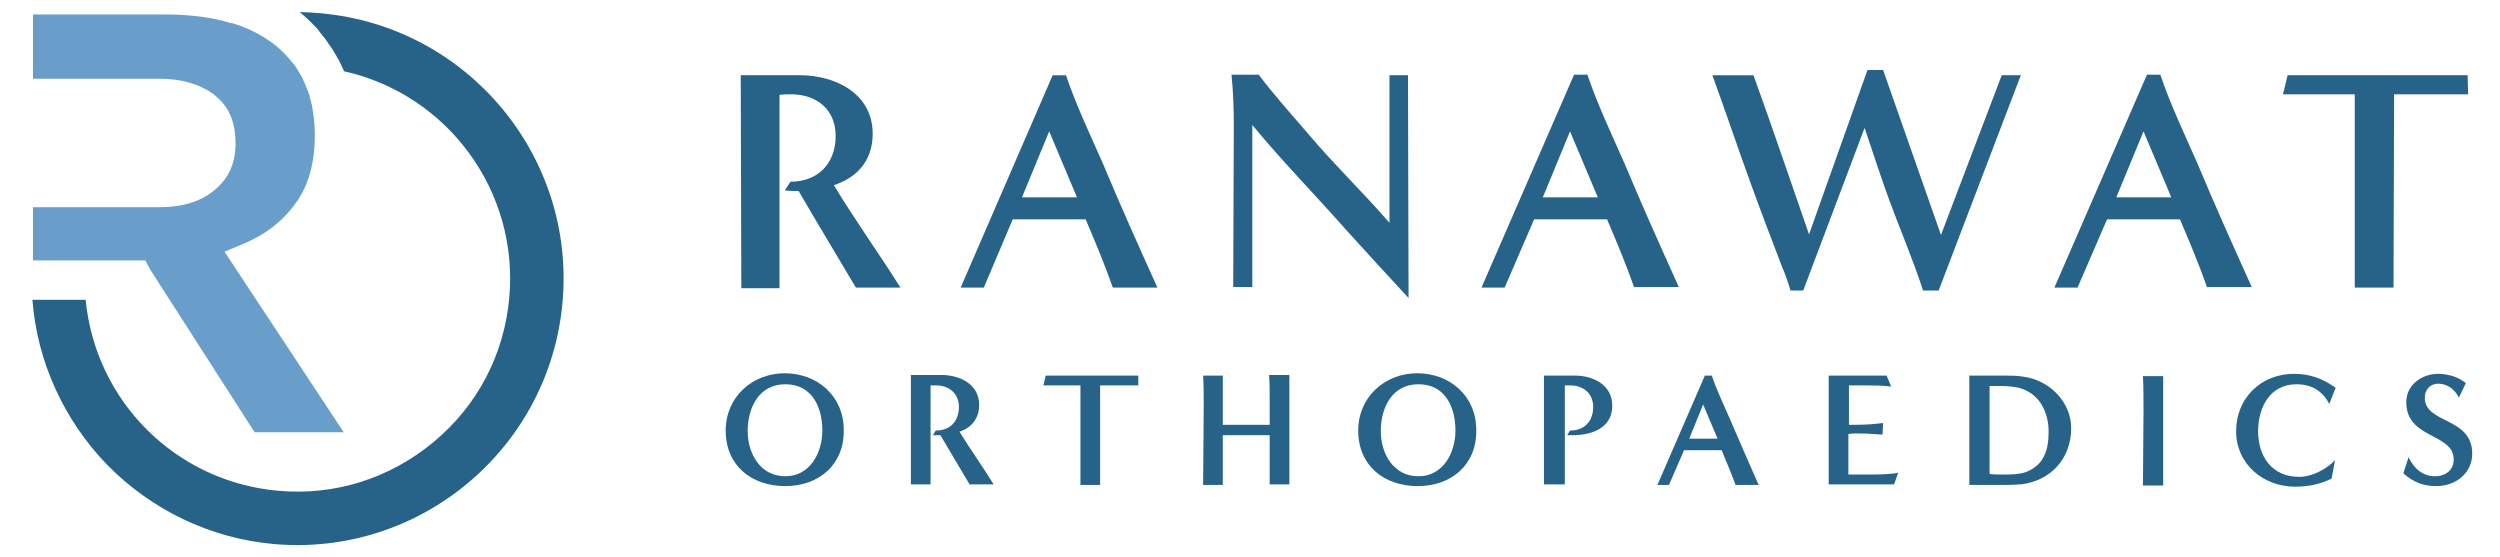
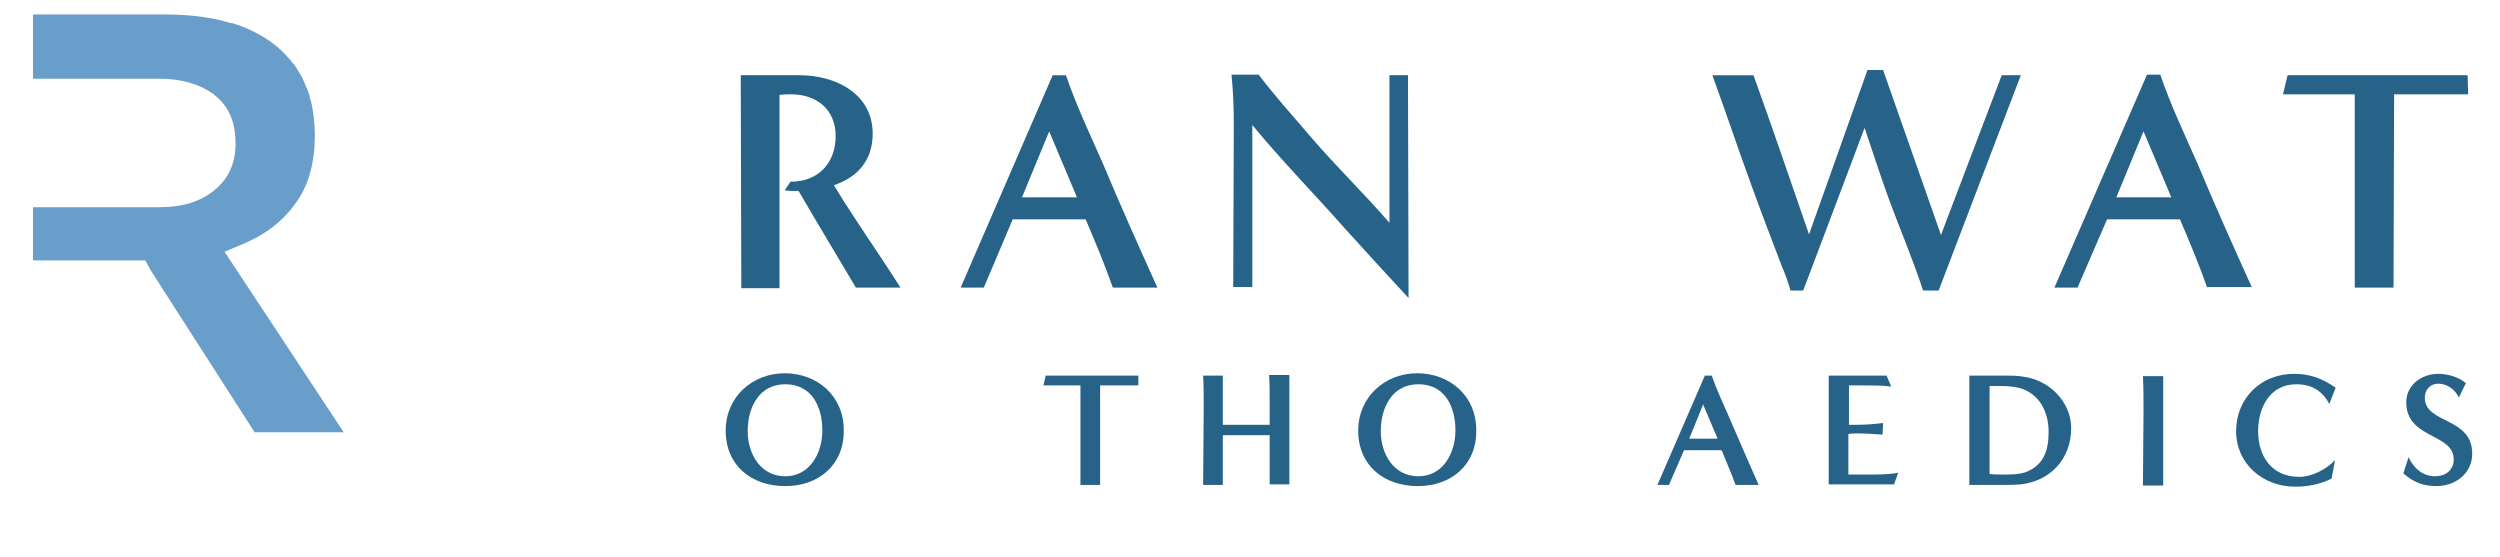
<svg xmlns="http://www.w3.org/2000/svg" version="1.1" id="Layer_1" x="0px" y="0px" viewBox="0 0 432 96.3" style="enable-background:new 0 0 432 96.3;" xml:space="preserve">
  <style type="text/css">
	.st0{fill:#276389;}
	.st1{fill:none;}
	.st2{fill:#699ECA;}
</style>
  <g>
    <path class="st0" d="M147.9,49.7c-3.3-5.6-6.6-11-9.9-16.7c-0.8,0-1.6,0-2.4-0.1l1-1.5c4.8,0,7.8-3.2,7.8-7.9   c0-4.6-3.3-7.2-7.7-7.2c-0.7,0-1.3,0-2,0.1v33.4h-6.6L128,13h10.2c6.2,0,12.6,3.2,12.6,10.1c0,4.5-2.5,7.5-6.7,8.9   c3.6,6,7.8,11.8,11.5,17.7H147.9z" />
    <path class="st0" d="M181.3,22.7l-4.7,11.4h9.5L181.3,22.7z M192.3,49.7c-1.4-4-3-7.8-4.7-11.8H175L170,49.7h-4l15.9-36.7h2.3   c1.8,5.3,4.2,10.3,6.4,15.3c3,7.2,6.2,14.3,9.4,21.4H192.3z" />
    <path class="st0" d="M240,13h3.3l0.1,38.5c-3.6-3.9-7.3-7.9-10.9-11.9c-5.3-6-11-11.8-16.1-18v28h-3.3c0-9.4,0.1-18.7,0.1-28   c0-2.9-0.1-5.8-0.4-8.7h4.7c2.7,3.6,5.8,7,8.7,10.4c4.4,5.2,9.4,10,13.9,15.2V13z" />
-     <path class="st0" d="M271.3,22.7l-4.7,11.4h9.5L271.3,22.7z M282.4,49.7c-1.4-4-3-7.8-4.7-11.8h-12.6l-5.1,11.8h-4L272,12.9h2.3   c1.8,5.3,4.2,10.3,6.4,15.3c3,7.2,6.2,14.3,9.4,21.4H282.4z" />
    <path class="st0" d="M332.3,50.2c-1.7-5.3-4-10.6-5.9-15.8c-1.5-4.1-2.8-8.2-4.2-12.3l-10.6,28.1h-2.2c-0.4-1.4-0.9-2.8-1.5-4.2   c-1.8-4.7-3.6-9.4-5.3-14.1c-2.3-6.3-4.4-12.6-6.7-18.9h7.1c3.3,9.1,6.4,18.3,9.6,27.5l10.1-28.4h2.7l10,28.5L345.9,13h3.3   L335,50.2H332.3z" />
    <path class="st0" d="M370.4,22.7l-4.7,11.4h9.5L370.4,22.7z M381.4,49.7c-1.4-4-3-7.8-4.7-11.8h-12.6l-5.1,11.8h-4L371,12.9h2.3   c1.8,5.3,4.2,10.3,6.4,15.3c3,7.2,6.2,14.3,9.4,21.4H381.4z" />
    <path class="st0" d="M406.9,49.7V16.3h-12.4l0.8-3.3h31.1l0.1,3.3h-12.8c0,11.2-0.1,22.3-0.1,33.4H406.9z" />
    <path class="st0" d="M142.1,74.4c0-4.1-1.8-8-6.4-8c-4.6,0-6.5,4.1-6.5,8.1c0,3.9,2.2,7.8,6.5,7.8C140,82.3,142.1,78.2,142.1,74.4    M135.7,84c-5.8,0-10.3-3.5-10.3-9.6c0-5.8,4.6-9.9,10.2-9.9c5.6,0,10.2,3.9,10.2,9.8C145.9,80.3,141.5,84,135.7,84" />
-     <path class="st0" d="M167.6,83.8c-1.7-2.9-3.4-5.7-5.1-8.6c-0.4,0-0.8,0-1.3,0l0.5-0.8c2.5,0,4-1.6,4-4.1c0-2.3-1.7-3.7-3.9-3.7   c-0.3,0-0.7,0-1,0v17.1h-3.4l0-18.9h5.3c3.2,0,6.5,1.6,6.5,5.2c0,2.3-1.3,3.9-3.4,4.6c1.9,3.1,4,6,5.9,9.1H167.6z" />
    <path class="st0" d="M186.7,83.8V66.6h-6.4l0.4-1.7h16l0,1.7h-6.6c0,5.7,0,11.4,0,17.2H186.7z" />
    <path class="st0" d="M219.4,83.8v-8.6h-8.1c0,2.9,0,5.8,0,8.6h-3.4c0-4.5,0.1-9,0.1-13.5c0-1.8,0-3.6-0.1-5.4h3.4v8.5h8.1v-4.3   c0-1.4,0-2.8-0.1-4.3h3.5v18.9H219.4z" />
    <path class="st0" d="M251.5,74.4c0-4.1-1.8-8-6.4-8c-4.6,0-6.5,4.1-6.5,8.1c0,3.9,2.2,7.8,6.5,7.8   C249.4,82.3,251.5,78.2,251.5,74.4 M245,84c-5.8,0-10.3-3.5-10.3-9.6c0-5.8,4.6-9.9,10.2-9.9c5.6,0,10.2,3.9,10.2,9.8   C255.2,80.3,250.8,84,245,84" />
-     <path class="st0" d="M266.8,83.8l0-18.9h5.3c3.2,0,6.5,1.6,6.5,5.2c0,3.9-3.6,5.1-6.8,5.1c-0.3,0-0.7,0-1,0l0.5-0.8   c2.5,0,4-1.6,4-4.1c0-2.3-1.7-3.7-3.9-3.7c-0.3,0-0.7,0-1,0v17.1H266.8z" />
    <path class="st0" d="M294.3,69.9l-2.4,5.9h4.9L294.3,69.9z M299.9,83.8c-0.7-2-1.6-4-2.4-6h-6.5l-2.6,6h-2l8.2-18.9h1.2   c0.9,2.7,2.2,5.3,3.3,7.9c1.6,3.7,3.2,7.4,4.8,11H299.9z" />
    <path class="st0" d="M316,83.8V64.9h10l0.8,1.9c-1.5-0.2-3-0.2-4.6-0.2h-2.7v6.8h1.3c1.5,0,3-0.1,4.6-0.3l-0.1,2   c-1.4-0.1-2.9-0.2-4.3-0.2c-0.5,0-1.1,0-1.6,0.1v7h3.4c1.7,0,3.5,0,5.2-0.3l-0.7,2H316z" />
    <path class="st0" d="M343.8,66.8v15.1c0.8,0.1,1.6,0.1,2.3,0.1c1.3,0,2.7,0,3.9-0.4c3.2-1.2,4-3.8,4-7c0-3.4-1.6-6.7-5.2-7.6   c-1-0.2-2-0.3-3-0.3H343.8z M340.3,83.8c0-6.3,0-12.6,0-18.9h6c1.1,0,2.3,0,3.4,0.2c4.4,0.6,8.2,4.3,8.2,8.9c0,5.2-3.5,9.1-8.7,9.7   c-1.3,0.1-2.5,0.1-3.7,0.1H340.3z" />
    <path class="st0" d="M370.3,83.8c0-4.3,0.1-8.5,0.1-12.8c0-2,0-4-0.1-6h3.5c0,6.3,0,12.6,0,18.9H370.3z" />
    <path class="st0" d="M402.9,82.7c-2,1-4.1,1.4-6.3,1.4c-5.5,0-10.2-3.9-10.2-9.6c0-5.7,4.3-9.9,10-9.9c2.8,0,4.9,0.8,7.2,2.4   l-1.1,2.8c-1.2-2.3-3.1-3.4-5.7-3.4c-4.6,0-6.6,4.1-6.6,8.1c0,4.4,2.4,7.9,7.1,7.9c2.2,0,4.7-1.3,6.2-2.9L402.9,82.7z" />
    <path class="st0" d="M416.2,79c0.9,1.9,2.4,3.3,4.6,3.3c1.7,0,3.2-1,3.2-2.9c0-4.6-8.2-3.5-8.2-9.9c0-3,2.7-4.9,5.5-4.9   c1.6,0,3.5,0.5,4.8,1.6l-1.2,2.5c-0.7-1.4-2-2.4-3.6-2.4c-1.4,0-2.3,1.1-2.3,2.4c0,4.6,8.2,3.3,8.2,9.7c0,3.4-2.9,5.6-6.2,5.6   c-2.3,0-4-0.7-5.7-2.2L416.2,79z" />
  </g>
  <g>
-     <polygon class="st1" points="49.4,8.7 49.4,8.7 49.4,8.7  " />
-     <path class="st0" d="M55.5,2.3c-1.2-0.1-2.4-0.2-3.7-0.2c0.7,0.6,1.3,1.1,1.9,1.7l0.1,0.1c0.6,0.6,1.2,1.2,1.5,1.7l0.4,0.5   c0.5,0.6,0.8,1,1.1,1.5l0.5,0.7c0.3,0.4,0.5,0.9,0.8,1.3l0.2,0.4c0.1,0.1,0.1,0.2,0.2,0.3c0.3,0.6,0.6,1.2,0.9,1.9c0,0,0,0,0,0.1   c18,4,30.3,20.8,28.6,39.2c-0.9,9.8-5.5,18.6-13.1,24.9c-7.6,6.3-17.1,9.3-26.9,8.4c-17.6-1.6-31.5-15.4-33.2-33H5.6   C6.4,62.4,11,72.5,18.4,80.2C26.1,88.1,36.3,93,47.2,94c25.3,2.3,47.7-16.4,50-41.7C99.5,27,80.8,4.6,55.5,2.3z" />
    <path class="st2" d="M49,9.1c-2-2-4.6-3.6-7.9-4.8c0,0-0.1,0-0.1,0c-0.1,0-0.1,0-0.2-0.1c-0.2-0.1-0.4-0.1-0.7-0.2l-0.2,0   c-3.2-1-7-1.5-11.4-1.5H5.7v11.1h21.8c3.8,0,6.9,0.9,9.3,2.6c0.2,0.2,0.4,0.3,0.7,0.6c2.2,1.9,3.2,4.5,3.2,8c0,3.4-1.2,6.1-3.7,8.1   c-2.3,1.9-5.4,2.9-9.4,2.9H5.7V45h19.4l1,1.8l17.9,27.9h15.4L38.8,43.5l3.1-1.3c3.9-1.6,7-4,9.2-7.1c2.2-3,3.3-6.9,3.3-11.8   c0-1.8-0.2-3.4-0.5-5.1c-0.1-0.3-0.1-0.5-0.2-0.8c-0.1-0.3-0.2-0.6-0.2-0.9c-0.1-0.2-0.2-0.5-0.3-0.8L52.9,15   c-0.2-0.5-0.4-1-0.6-1.4l-0.2-0.4c-0.2-0.3-0.4-0.7-0.6-1l-0.3-0.5c-0.2-0.3-0.4-0.6-0.8-1l-0.2-0.3C49.9,10.1,49.5,9.6,49,9.1   L49,9.1z" />
  </g>
</svg>